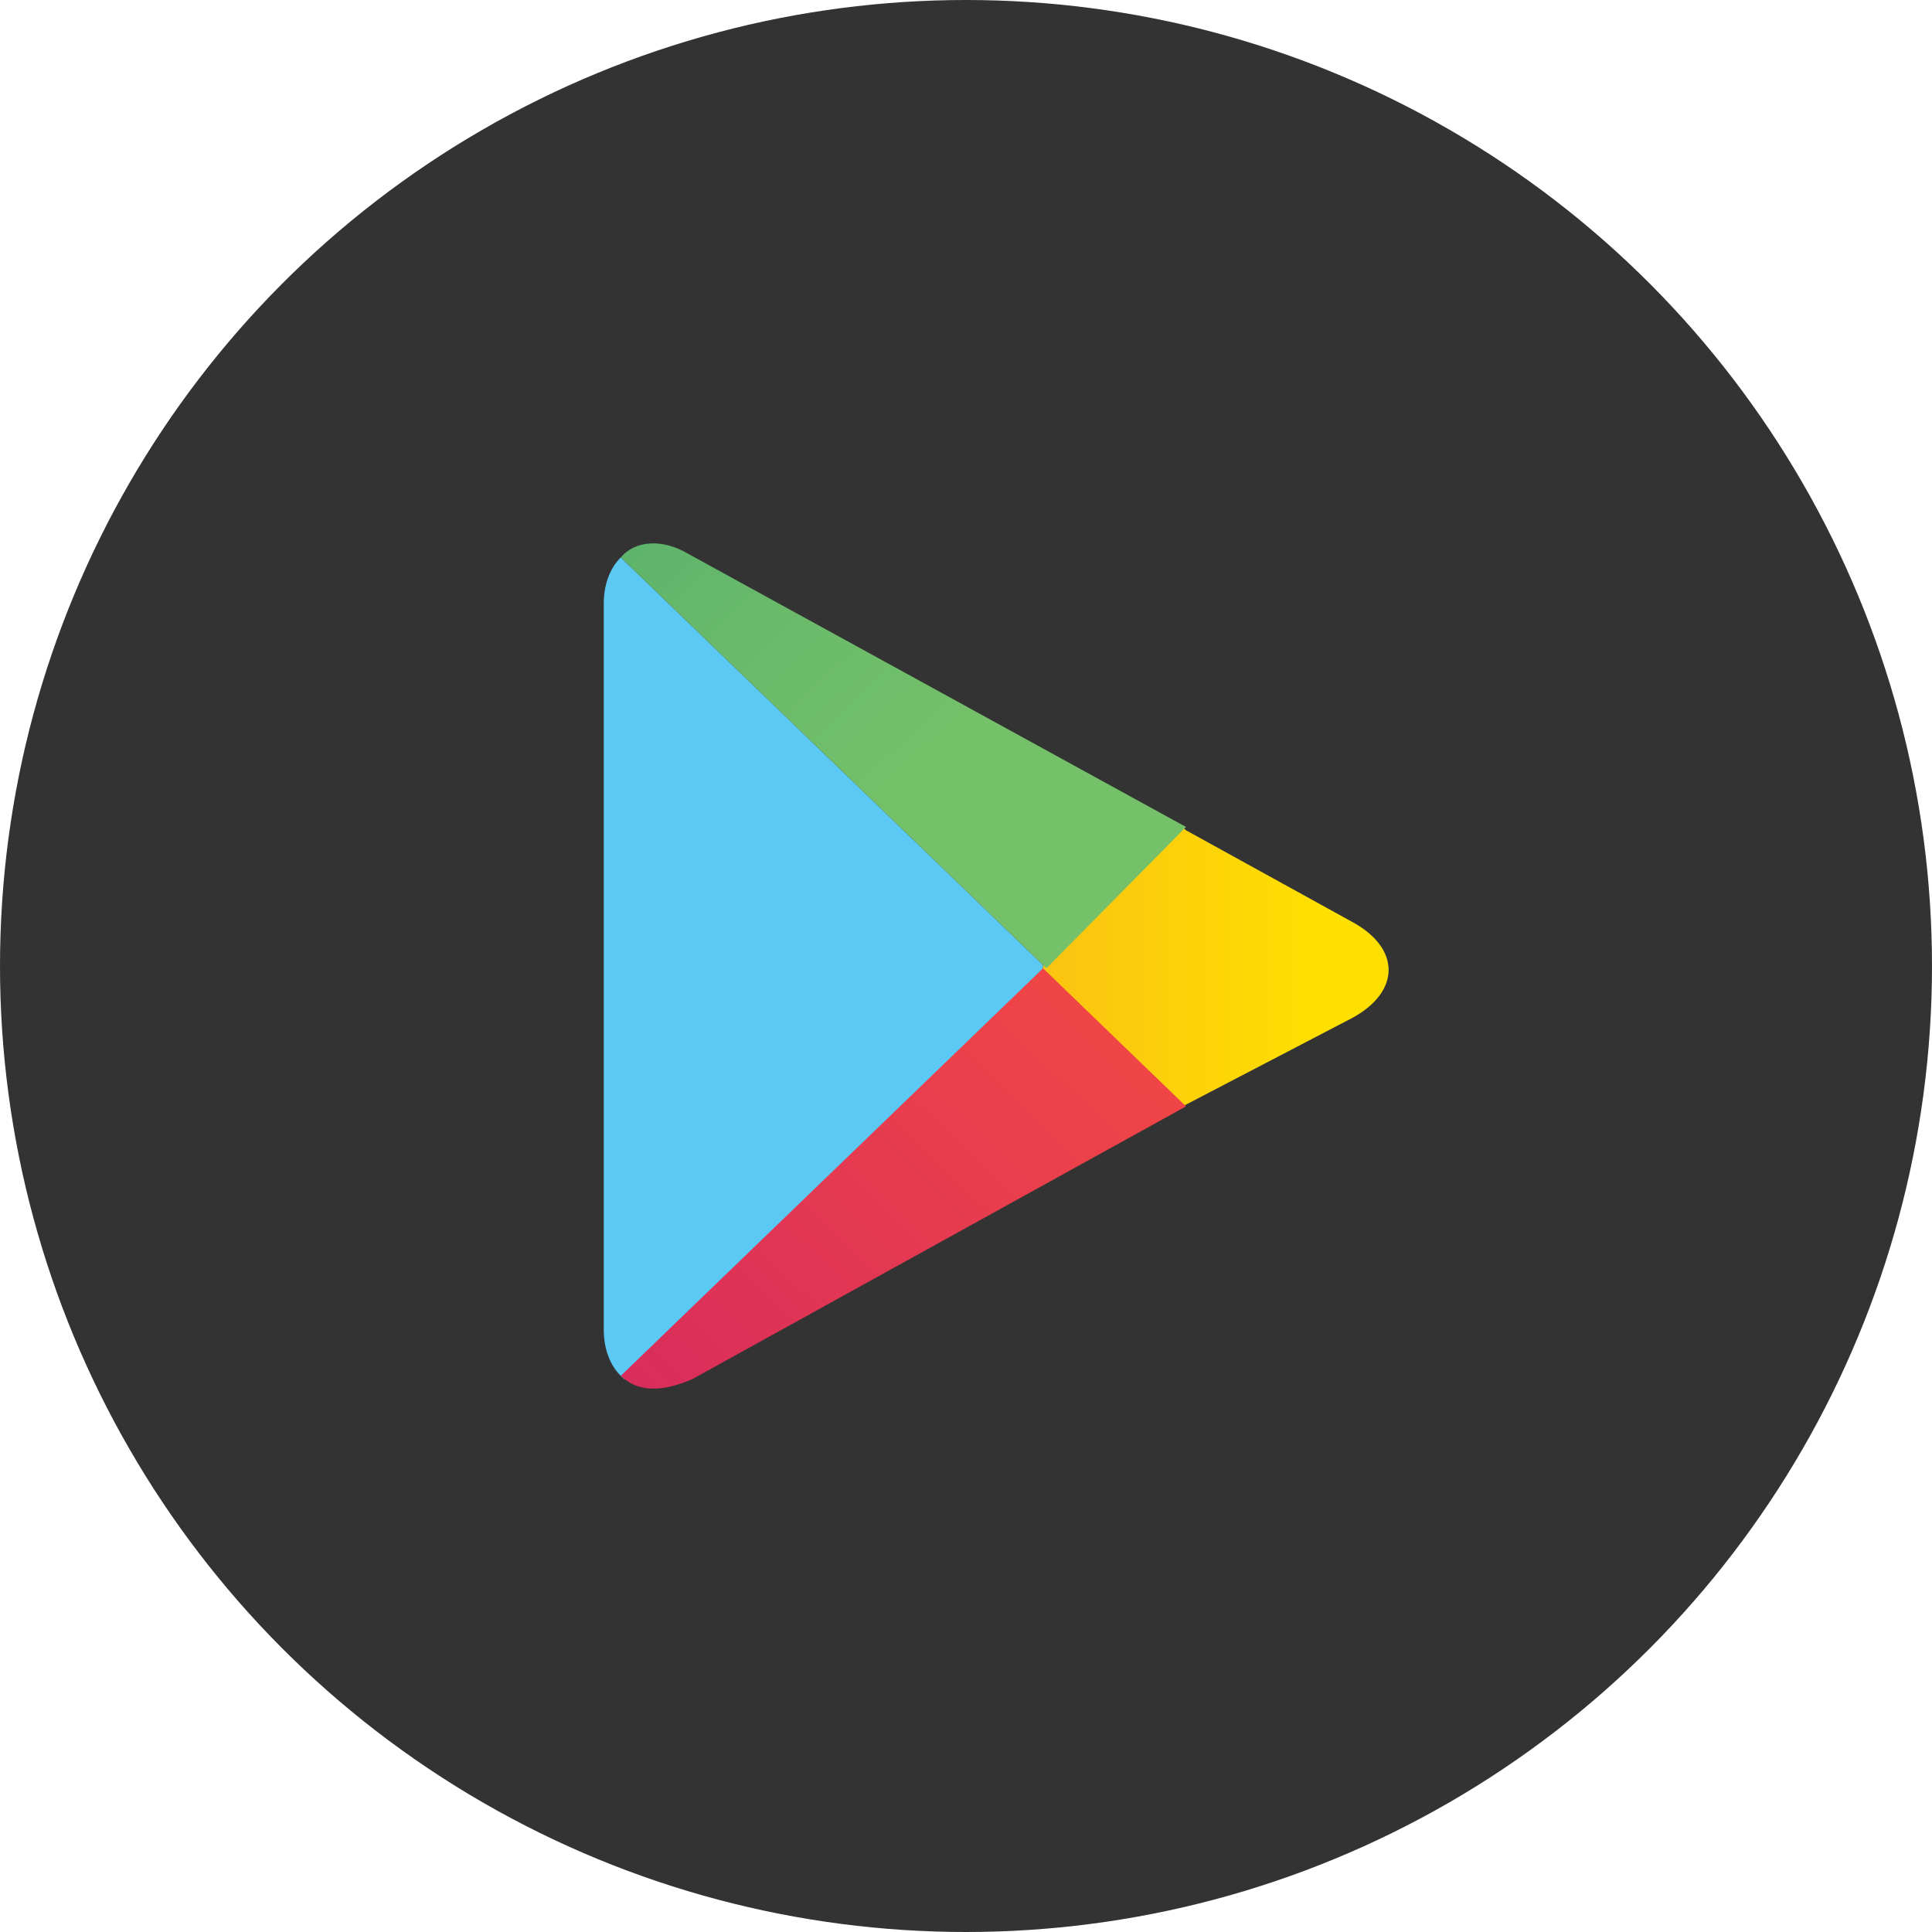
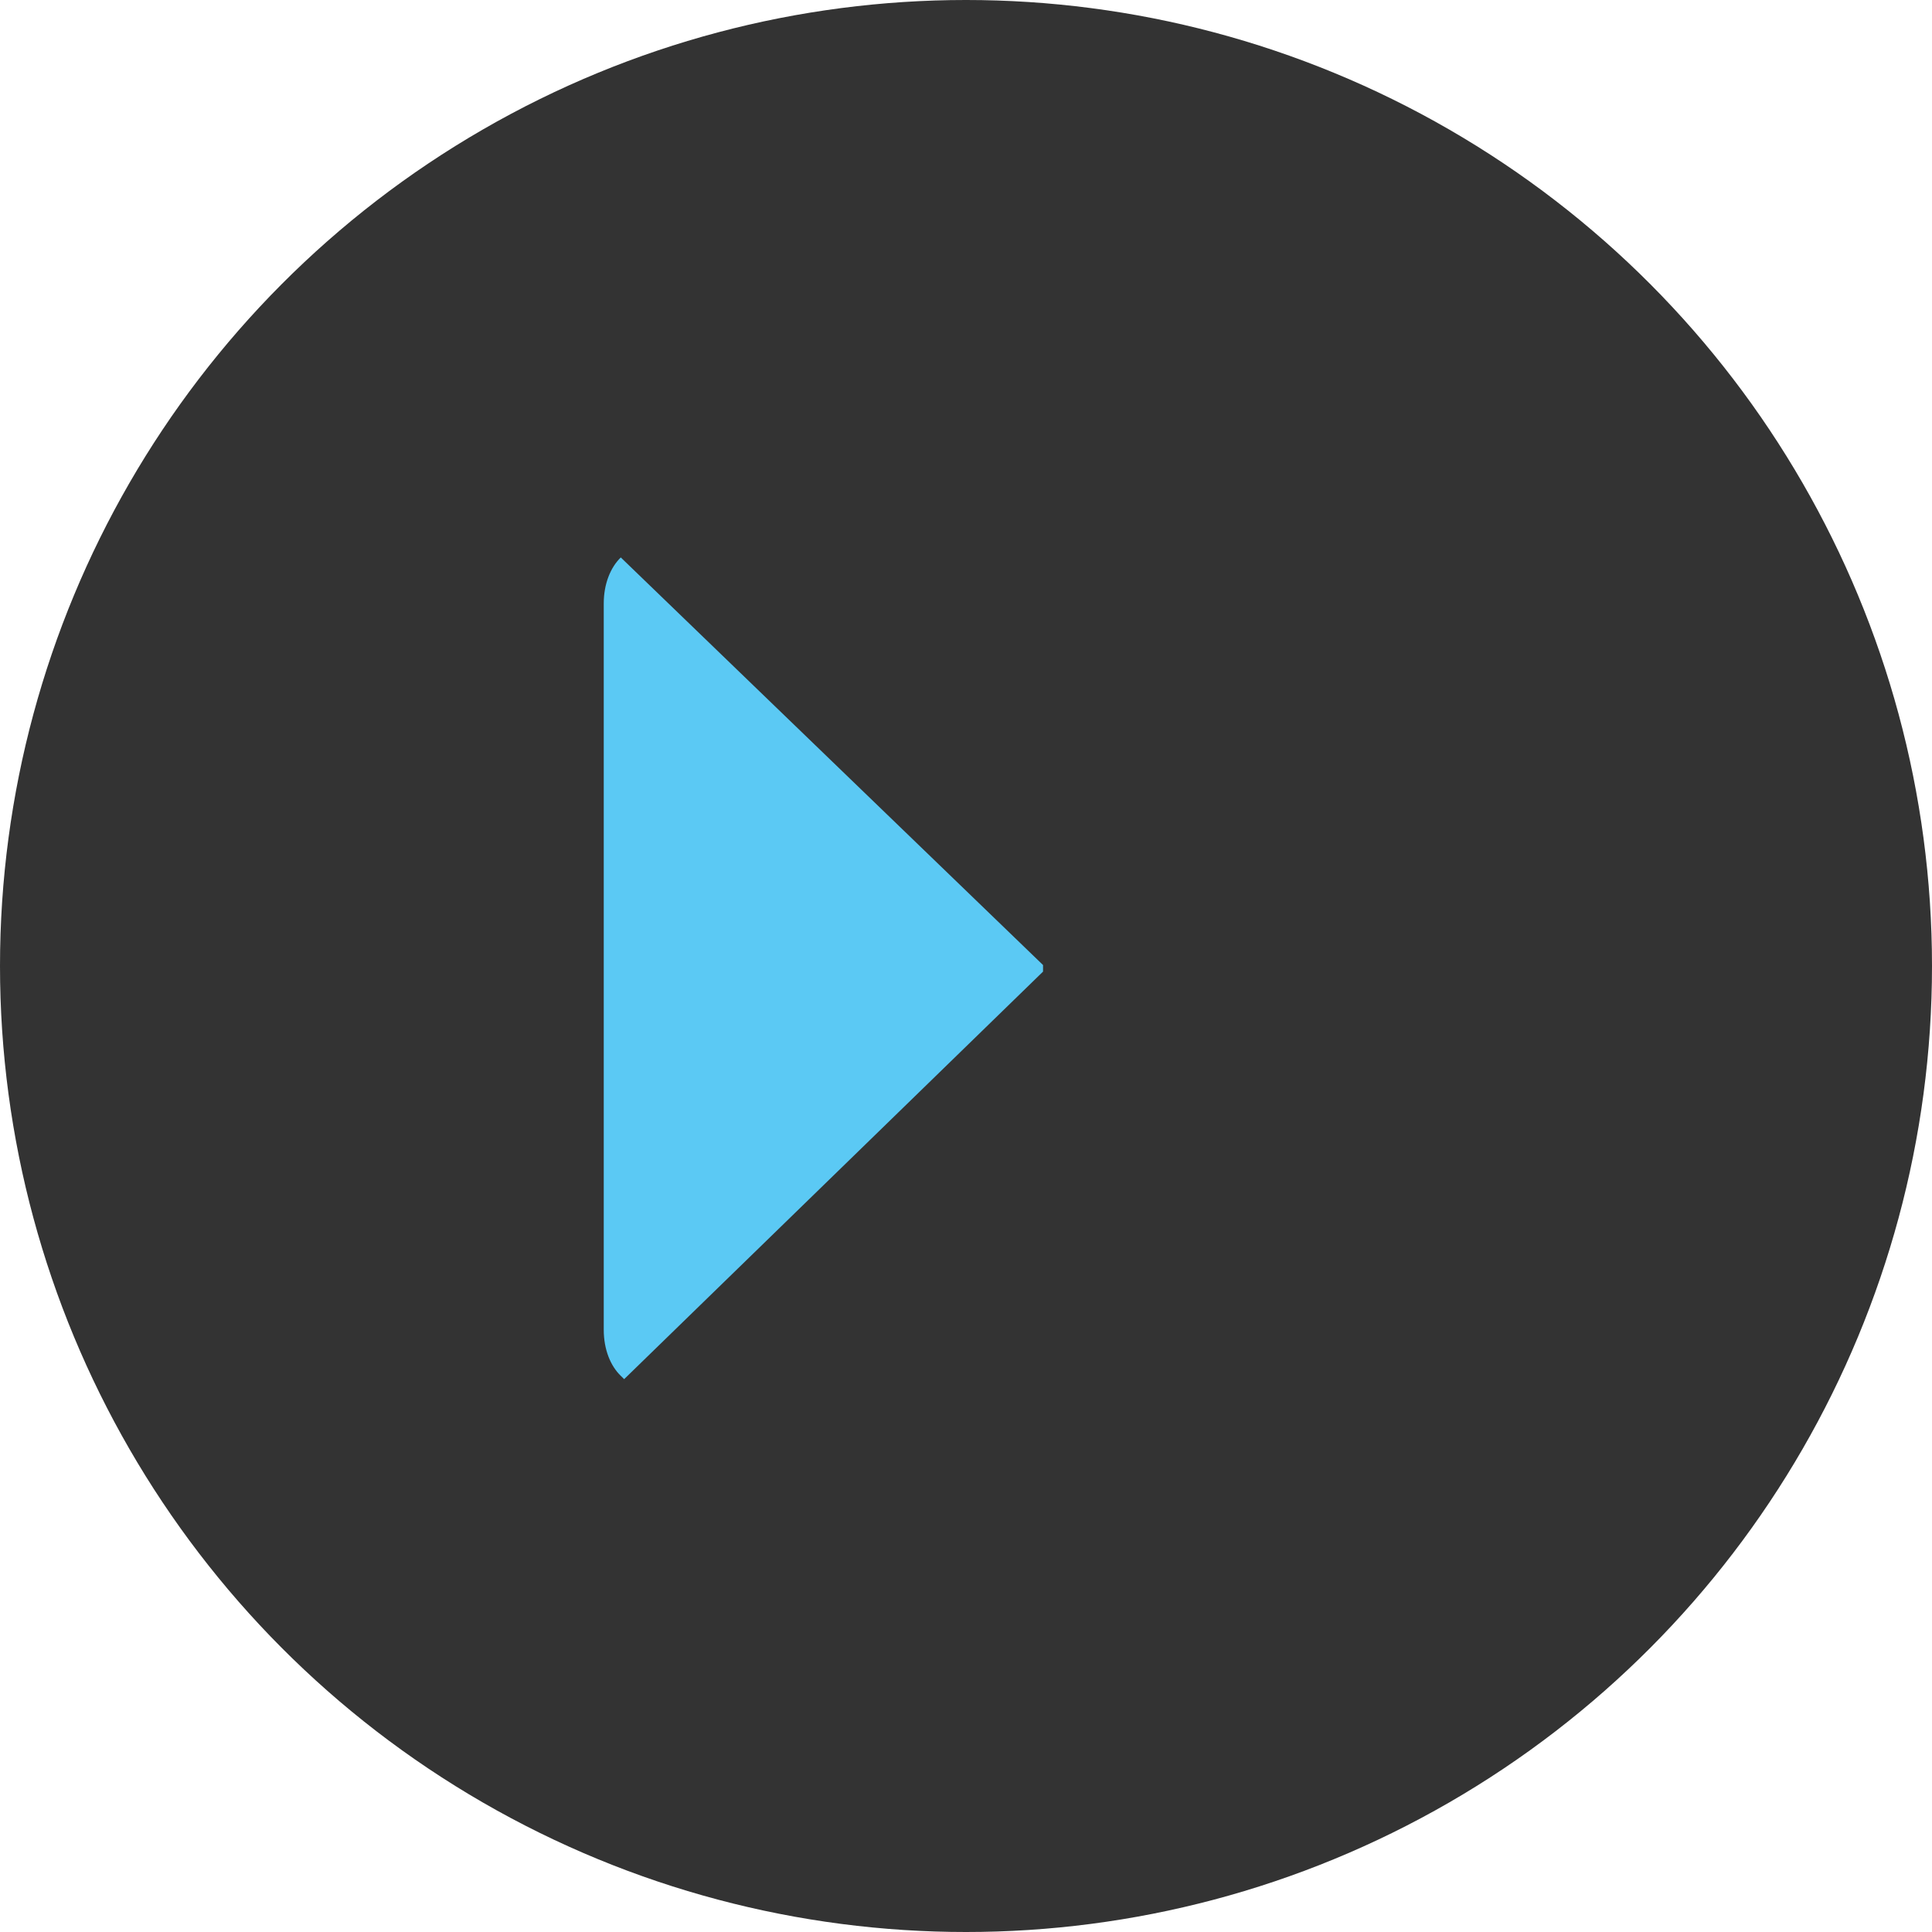
<svg xmlns="http://www.w3.org/2000/svg" width="32" height="32" viewBox="0 0 32 32" fill="none">
  <circle cx="16" cy="16" r="16" fill="#333333" />
  <path d="M10.282 9.233C10.113 9.397 10 9.669 10 9.995V22.026C10 22.353 10.113 22.625 10.282 22.788L10.338 22.843L17.276 16.093V16.038V15.984L10.282 9.233Z" fill="#5BC9F4" />
-   <path d="M19.588 18.325L17.276 16.093V16.038V15.984L19.588 13.697L19.644 13.752L22.408 15.276C23.197 15.711 23.197 16.419 22.408 16.855L19.588 18.325Z" fill="url(#paint0_linear)" />
-   <path d="M19.644 18.325L17.276 16.038L10.282 22.788C10.564 23.061 10.959 23.061 11.466 22.843L19.644 18.325Z" fill="url(#paint1_linear)" />
-   <path d="M19.644 13.697L11.41 9.179C10.959 8.907 10.508 8.961 10.282 9.233L17.332 16.038L19.644 13.697Z" fill="url(#paint2_linear)" />
  <defs>
    <linearGradient id="paint0_linear" x1="21.909" y1="16.011" x2="8.274" y2="16.011" gradientUnits="userSpaceOnUse">
      <stop stop-color="#FEE000" />
      <stop offset="0.194" stop-color="#FCCF0B" />
      <stop offset="0.547" stop-color="#FAB318" />
      <stop offset="0.828" stop-color="#F9A21B" />
      <stop offset="1" stop-color="#F99B1C" />
    </linearGradient>
    <linearGradient id="paint1_linear" x1="18.371" y1="17.259" x2="6" y2="30.076" gradientUnits="userSpaceOnUse">
      <stop stop-color="#EF4547" />
      <stop offset="1" stop-color="#C6186D" />
    </linearGradient>
    <linearGradient id="paint2_linear" x1="5.489" y1="2.328" x2="15.589" y2="12.793" gradientUnits="userSpaceOnUse">
      <stop stop-color="#279E6F" />
      <stop offset="0.317" stop-color="#4DAB6D" />
      <stop offset="0.74" stop-color="#6ABA6A" />
      <stop offset="1" stop-color="#74C169" />
    </linearGradient>
  </defs>
</svg>